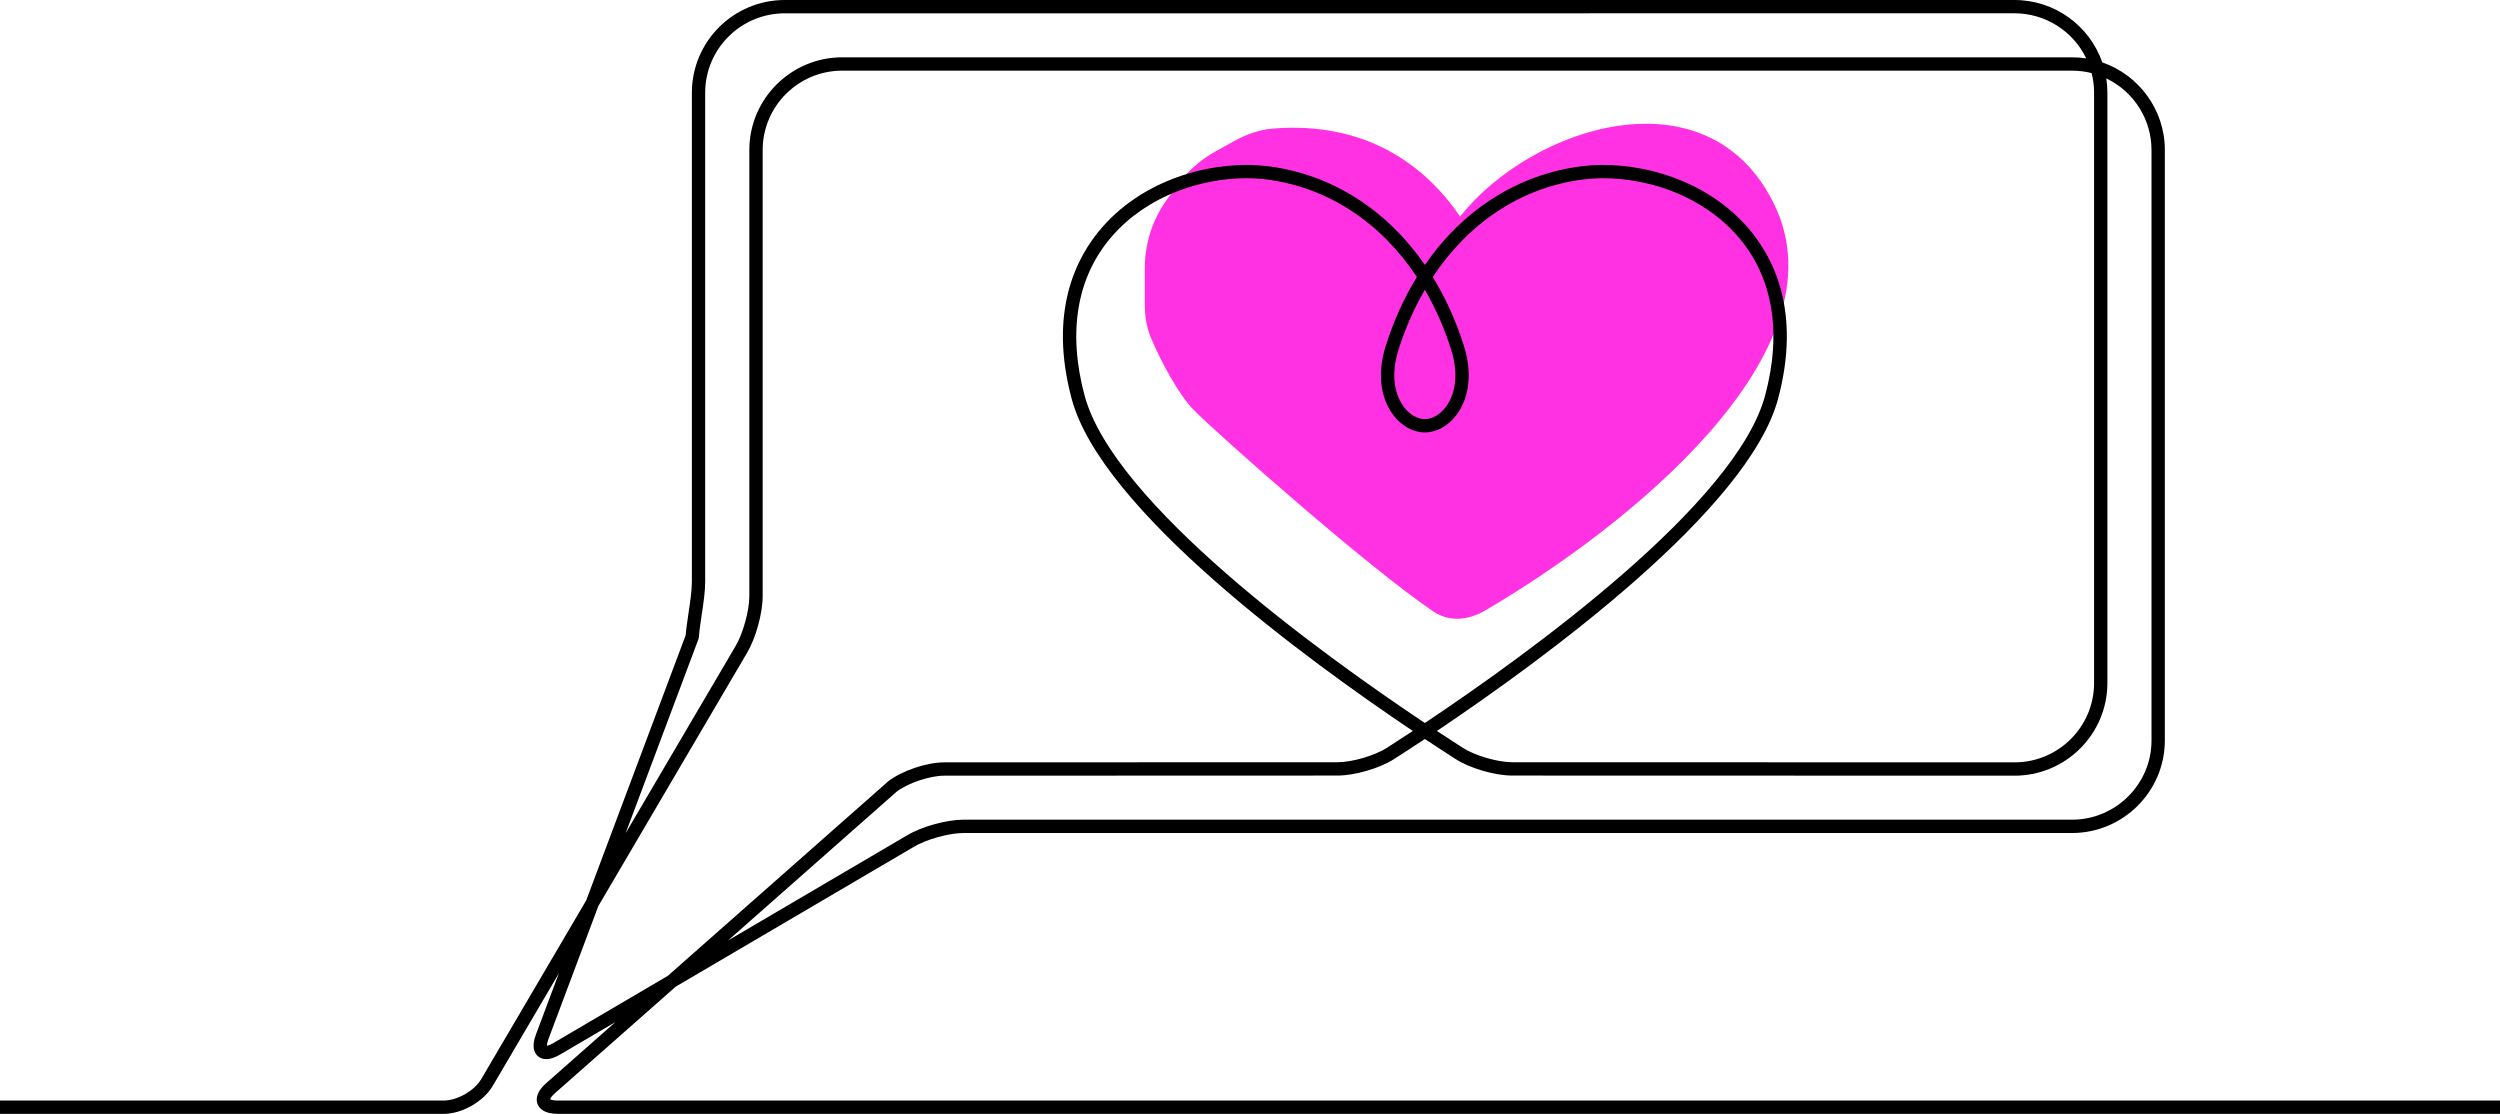
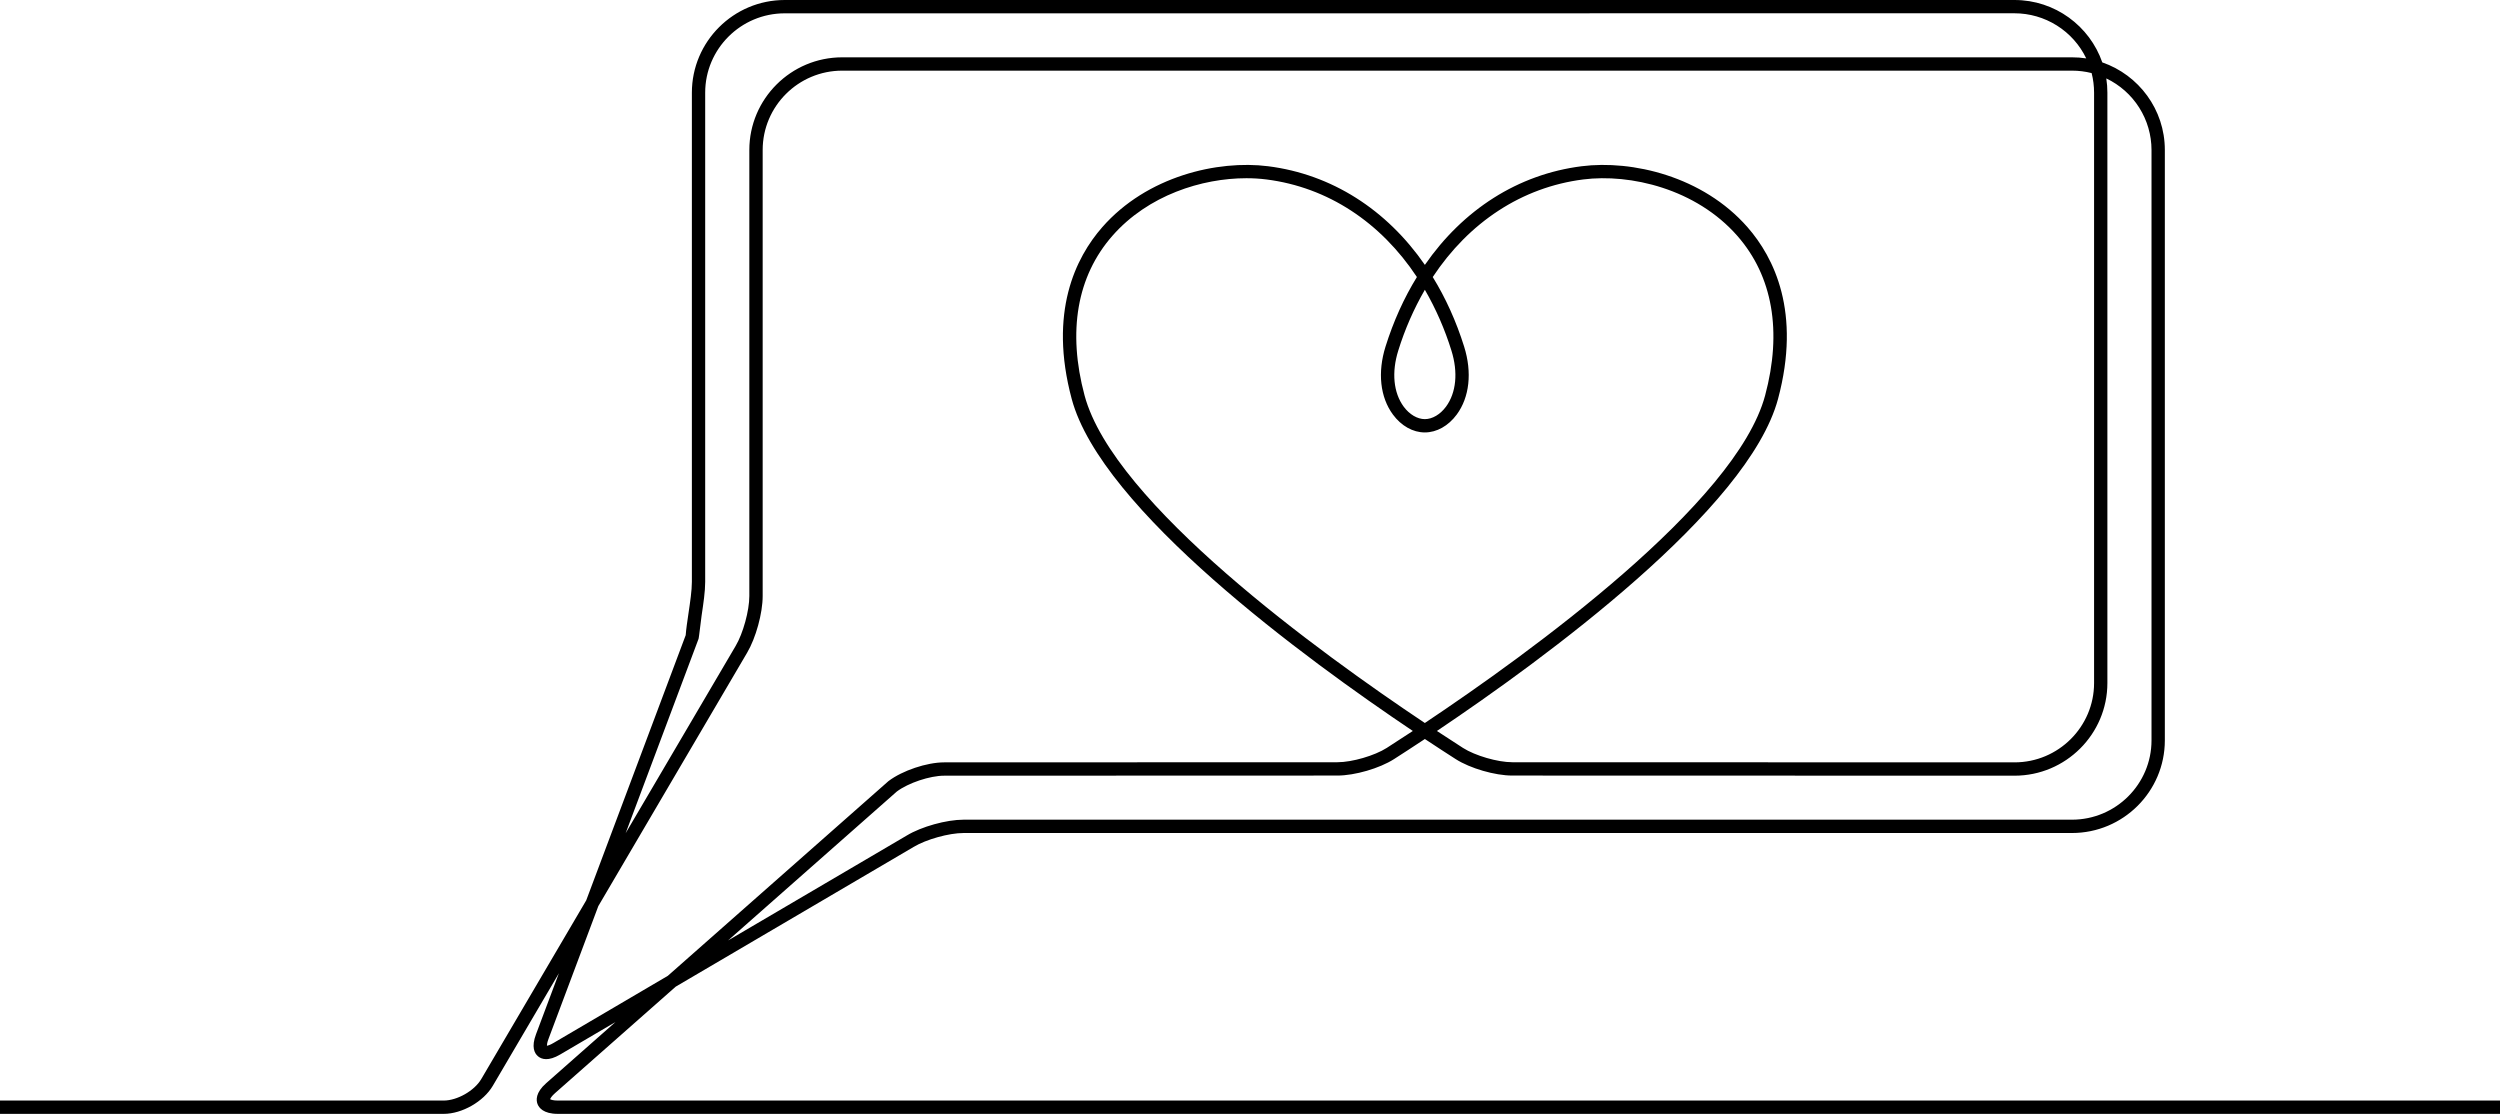
<svg xmlns="http://www.w3.org/2000/svg" width="404" height="180" viewBox="0 0 404 180" fill="none">
-   <path d="M286.704 33.003C298.401 57.013 262.736 85.341 240.028 98.641C237.309 100.233 234.245 100.578 231.632 98.817C221.246 91.818 196.73 70.158 192.777 66.115C190.613 63.901 187.66 58.593 185.97 54.554C185.252 52.838 185 50.979 185 49.119V43.312C185 39.303 186.275 35.398 188.64 32.161L190.329 29.85C191.942 27.642 194.015 25.811 196.405 24.482L199.407 22.814C201.353 21.731 203.484 20.958 205.704 20.778C220.71 19.563 230.298 26.698 235.957 34.992C247.622 20.272 276.085 11.206 286.704 33.003Z" fill="#FF31E2" />
-   <path d="M455.493 180H90.134C87.812 180 87.087 179.002 86.861 178.406C86.635 177.811 86.516 176.584 88.254 175.05L99.469 165.155L90.531 170.404C88.622 171.532 87.528 171.188 86.947 170.701C86.367 170.214 85.838 169.197 86.624 167.124L90.32 157.276L79.633 175.472C78.142 178.011 74.662 180 71.713 180H-31.922C-32.208 180 -32.482 179.887 -32.684 179.685C-32.886 179.483 -33 179.21 -33 178.924C-33 178.639 -32.886 178.366 -32.684 178.164C-32.482 177.962 -32.208 177.849 -31.922 177.849H71.709C73.89 177.849 76.666 176.262 77.768 174.384L94.734 145.497L110.809 102.644C110.881 101.645 111.068 100.419 111.257 99.126C111.527 97.31 111.807 95.433 111.807 94.034V14.973C111.807 6.718 118.536 0 126.818 0H325.544C332.104 0 337.695 4.216 339.73 10.082C345.607 12.113 349.838 17.689 349.838 24.233V119.643C349.838 127.897 343.11 134.615 334.828 134.615H155.711C153.358 134.615 149.673 135.643 147.656 136.858L109.196 159.443L89.683 176.661C89.136 177.143 88.946 177.489 88.9 177.635C89.032 177.715 89.405 177.849 90.134 177.849H455.493C455.779 177.849 456.053 177.962 456.255 178.164C456.457 178.366 456.571 178.639 456.571 178.924C456.571 179.21 456.457 179.483 456.255 179.685C456.053 179.887 455.779 180 455.493 180ZM96.689 146.424L88.64 167.883C88.416 168.469 88.381 168.818 88.381 168.993C88.553 168.967 88.891 168.87 89.43 168.553L107.919 157.693L143.526 126.271C143.546 126.254 143.566 126.237 143.588 126.22C145.822 124.526 149.773 123.198 152.58 123.198C152.58 123.198 200.245 123.18 216.132 123.177C218.492 123.177 222.139 122.117 224.098 120.865C225.274 120.112 226.697 119.19 228.313 118.125C210.918 106.443 177.972 82.338 173.187 64.465C169.438 50.469 173.805 41.647 178.129 36.71C185.339 28.476 196.783 25.832 204.927 26.864C215.208 28.166 224.09 33.883 230.26 42.806C236.429 33.883 245.311 28.166 255.591 26.864C263.735 25.831 275.18 28.476 282.392 36.71C286.714 41.647 291.081 50.47 287.33 64.465C282.543 82.336 249.597 106.443 232.205 118.125C233.823 119.191 235.243 120.111 236.42 120.865C238.378 122.117 242.028 123.177 244.386 123.177C264.677 123.177 325.549 123.198 325.549 123.198C332.635 123.198 338.403 117.448 338.403 110.377V14.973C338.403 13.906 338.271 12.844 338.008 11.811C336.972 11.549 335.907 11.416 334.838 11.417H136.102C129.015 11.417 123.248 17.168 123.248 24.238V96.323C123.248 99.085 122.142 103.111 120.73 105.488L96.689 146.424ZM144.928 127.91L117.653 151.979L146.553 135.008C148.913 133.583 152.943 132.461 155.715 132.461H334.83C341.916 132.461 347.684 126.711 347.684 119.64V24.236C347.682 21.817 346.995 19.449 345.702 17.403C344.41 15.357 342.564 13.717 340.377 12.672C340.495 13.434 340.555 14.202 340.554 14.973V110.379C340.554 118.634 333.825 125.352 325.544 125.352C325.544 125.352 264.673 125.334 244.382 125.33C241.585 125.33 237.575 124.164 235.251 122.678C233.887 121.805 232.196 120.708 230.259 119.423C228.32 120.709 226.63 121.805 225.265 122.678C222.942 124.164 218.932 125.33 216.136 125.33C200.248 125.33 152.583 125.352 152.583 125.352C150.276 125.349 146.782 126.52 144.928 127.91ZM126.811 2.154C119.725 2.154 113.958 7.904 113.958 14.975V94.039C113.958 95.596 113.666 97.554 113.384 99.447C113.187 100.764 113.002 102.009 112.945 102.944C112.938 103.05 112.916 103.155 112.878 103.255L101.102 134.647L118.873 104.396C120.081 102.369 121.092 98.674 121.092 96.323V24.236C121.092 15.981 127.821 9.263 136.103 9.263H334.83C335.602 9.261 336.373 9.319 337.136 9.435C336.089 7.254 334.445 5.413 332.394 4.124C330.343 2.834 327.968 2.149 325.544 2.147L126.811 2.154ZM201.41 28.8C194.256 28.8 185.528 31.526 179.748 38.125C174.043 44.641 172.493 53.556 175.267 63.91C179.945 81.37 213.279 105.498 230.255 116.836C247.23 105.499 280.565 81.37 285.243 63.91C288.017 53.557 286.468 44.641 280.763 38.126C274.074 30.488 263.431 28.037 255.859 28.998C245.933 30.255 237.38 35.923 231.531 44.767C233.602 48.133 235.318 51.901 236.606 56.015C237.912 60.185 237.475 64.19 235.407 66.993C234.053 68.829 232.174 69.882 230.252 69.882C228.33 69.882 226.45 68.829 225.097 66.992C223.026 64.186 222.595 60.184 223.898 56.015C225.186 51.901 226.898 48.133 228.972 44.767C223.126 35.923 214.573 30.255 204.644 28.998C203.573 28.864 202.493 28.798 201.413 28.8H201.41ZM230.255 46.83C228.461 49.935 227.02 53.231 225.959 56.656C224.86 60.166 225.183 63.469 226.838 65.717C227.767 66.978 229.044 67.731 230.255 67.731C231.467 67.731 232.743 66.979 233.673 65.718C235.33 63.469 235.65 60.166 234.551 56.656C233.491 53.232 232.052 49.936 230.259 46.83H230.255Z" fill="black" />
+   <path d="M455.493 180H90.134C87.812 180 87.087 179.002 86.861 178.406C86.635 177.811 86.516 176.584 88.254 175.05L99.469 165.155L90.531 170.404C88.622 171.532 87.528 171.188 86.947 170.701C86.367 170.214 85.838 169.197 86.624 167.124L90.32 157.276L79.633 175.472C78.142 178.011 74.662 180 71.713 180H-31.922C-32.208 180 -32.482 179.887 -32.684 179.685C-32.886 179.483 -33 179.21 -33 178.924C-33 178.639 -32.886 178.366 -32.684 178.164C-32.482 177.962 -32.208 177.849 -31.922 177.849H71.709C73.89 177.849 76.666 176.262 77.768 174.384L94.734 145.497L110.809 102.644C110.881 101.645 111.068 100.419 111.257 99.126C111.527 97.31 111.807 95.433 111.807 94.034V14.973C111.807 6.718 118.536 0 126.818 0H325.544C332.104 0 337.695 4.216 339.73 10.082C345.607 12.113 349.838 17.689 349.838 24.233V119.643C349.838 127.897 343.11 134.615 334.828 134.615H155.711C153.358 134.615 149.673 135.643 147.656 136.858L109.196 159.443L89.683 176.661C89.136 177.143 88.946 177.489 88.9 177.635C89.032 177.715 89.405 177.849 90.134 177.849H455.493C455.779 177.849 456.053 177.962 456.255 178.164C456.457 178.366 456.571 178.639 456.571 178.924C456.571 179.21 456.457 179.483 456.255 179.685C456.053 179.887 455.779 180 455.493 180ZM96.689 146.424L88.64 167.883C88.416 168.469 88.381 168.818 88.381 168.993C88.553 168.967 88.891 168.87 89.43 168.553L107.919 157.693L143.526 126.271C143.546 126.254 143.566 126.237 143.588 126.22C145.822 124.526 149.773 123.198 152.58 123.198C152.58 123.198 200.245 123.18 216.132 123.177C218.492 123.177 222.139 122.117 224.098 120.865C225.274 120.112 226.697 119.19 228.313 118.125C210.918 106.443 177.972 82.338 173.187 64.465C169.438 50.469 173.805 41.647 178.129 36.71C185.339 28.476 196.783 25.832 204.927 26.864C215.208 28.166 224.09 33.883 230.26 42.806C236.429 33.883 245.311 28.166 255.591 26.864C263.735 25.831 275.18 28.476 282.392 36.71C286.714 41.647 291.081 50.47 287.33 64.465C282.543 82.336 249.597 106.443 232.205 118.125C233.823 119.191 235.243 120.111 236.42 120.865C238.378 122.117 242.028 123.177 244.386 123.177C264.677 123.177 325.549 123.198 325.549 123.198C332.635 123.198 338.403 117.448 338.403 110.377V14.973C338.403 13.906 338.271 12.844 338.008 11.811C336.972 11.549 335.907 11.416 334.838 11.417H136.102C129.015 11.417 123.248 17.168 123.248 24.238V96.323C123.248 99.085 122.142 103.111 120.73 105.488L96.689 146.424ZM144.928 127.91L117.653 151.979L146.553 135.008C148.913 133.583 152.943 132.461 155.715 132.461H334.83C341.916 132.461 347.684 126.711 347.684 119.64V24.236C347.682 21.817 346.995 19.449 345.702 17.403C344.41 15.357 342.564 13.717 340.377 12.672C340.495 13.434 340.555 14.202 340.554 14.973V110.379C340.554 118.634 333.825 125.352 325.544 125.352C325.544 125.352 264.673 125.334 244.382 125.33C241.585 125.33 237.575 124.164 235.251 122.678C233.887 121.805 232.196 120.708 230.259 119.423C228.32 120.709 226.63 121.805 225.265 122.678C222.942 124.164 218.932 125.33 216.136 125.33C200.248 125.33 152.583 125.352 152.583 125.352C150.276 125.349 146.782 126.52 144.928 127.91ZM126.811 2.154C119.725 2.154 113.958 7.904 113.958 14.975V94.039C113.958 95.596 113.666 97.554 113.384 99.447C112.938 103.05 112.916 103.155 112.878 103.255L101.102 134.647L118.873 104.396C120.081 102.369 121.092 98.674 121.092 96.323V24.236C121.092 15.981 127.821 9.263 136.103 9.263H334.83C335.602 9.261 336.373 9.319 337.136 9.435C336.089 7.254 334.445 5.413 332.394 4.124C330.343 2.834 327.968 2.149 325.544 2.147L126.811 2.154ZM201.41 28.8C194.256 28.8 185.528 31.526 179.748 38.125C174.043 44.641 172.493 53.556 175.267 63.91C179.945 81.37 213.279 105.498 230.255 116.836C247.23 105.499 280.565 81.37 285.243 63.91C288.017 53.557 286.468 44.641 280.763 38.126C274.074 30.488 263.431 28.037 255.859 28.998C245.933 30.255 237.38 35.923 231.531 44.767C233.602 48.133 235.318 51.901 236.606 56.015C237.912 60.185 237.475 64.19 235.407 66.993C234.053 68.829 232.174 69.882 230.252 69.882C228.33 69.882 226.45 68.829 225.097 66.992C223.026 64.186 222.595 60.184 223.898 56.015C225.186 51.901 226.898 48.133 228.972 44.767C223.126 35.923 214.573 30.255 204.644 28.998C203.573 28.864 202.493 28.798 201.413 28.8H201.41ZM230.255 46.83C228.461 49.935 227.02 53.231 225.959 56.656C224.86 60.166 225.183 63.469 226.838 65.717C227.767 66.978 229.044 67.731 230.255 67.731C231.467 67.731 232.743 66.979 233.673 65.718C235.33 63.469 235.65 60.166 234.551 56.656C233.491 53.232 232.052 49.936 230.259 46.83H230.255Z" fill="black" />
</svg>